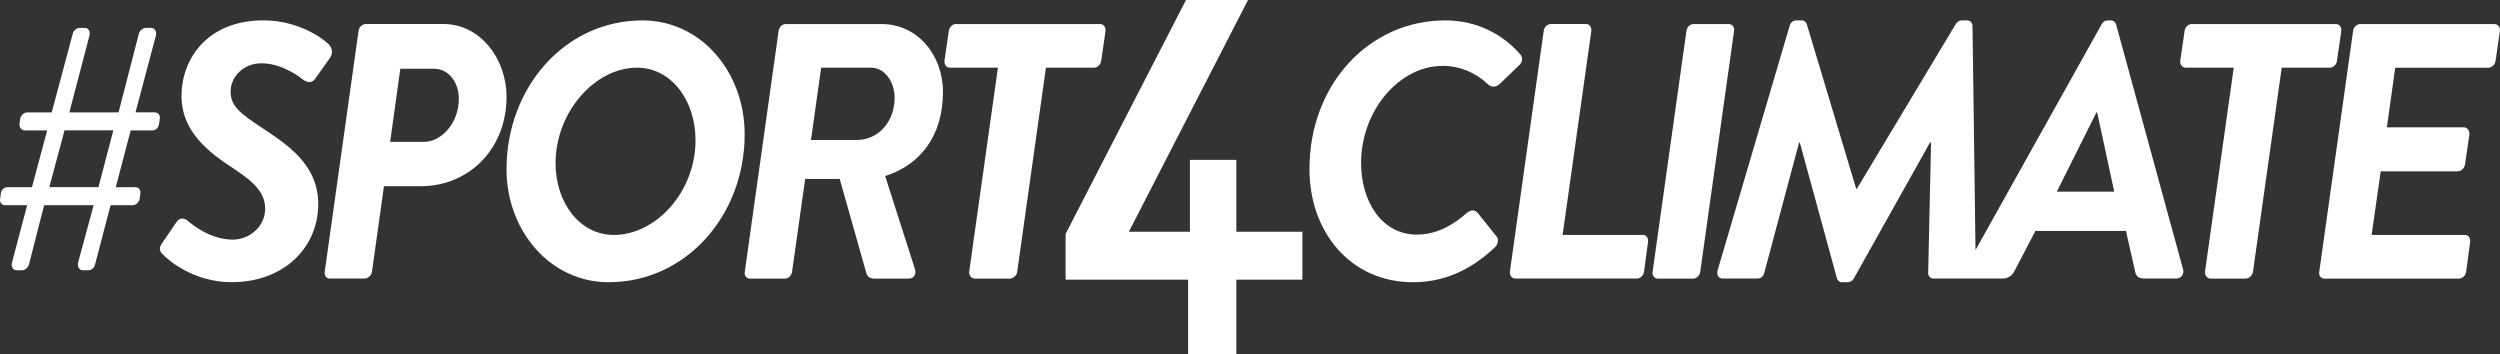
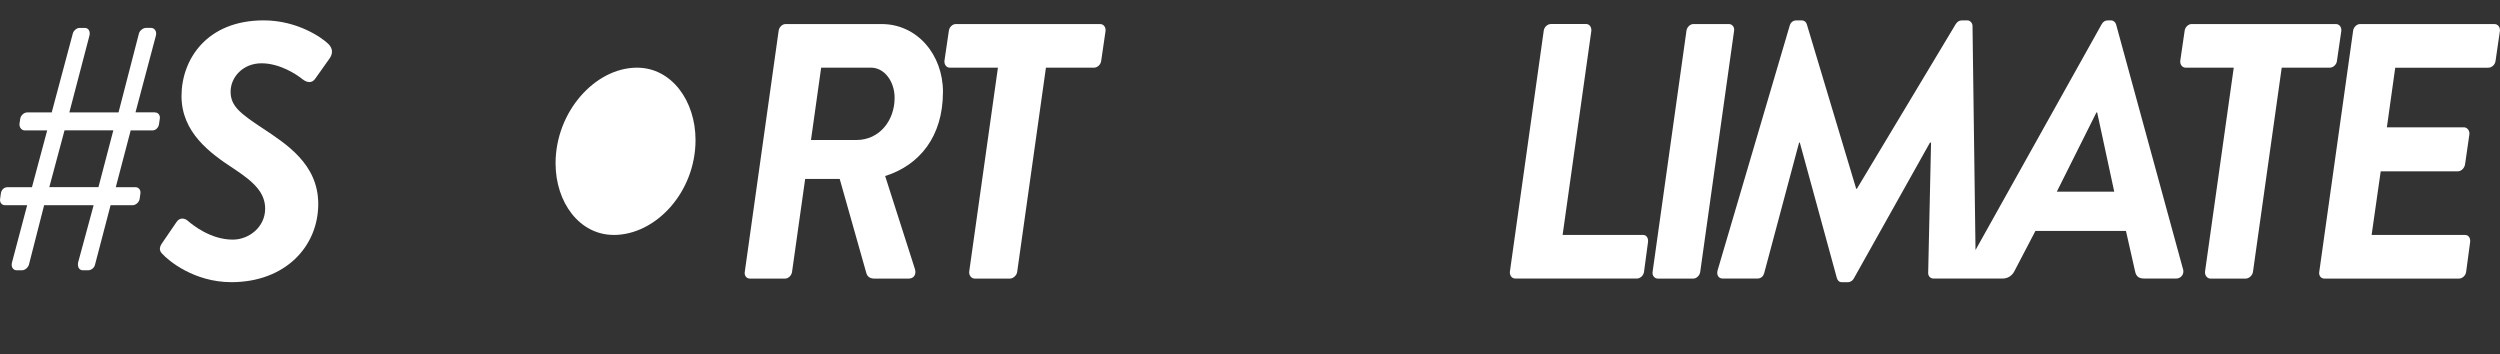
<svg xmlns="http://www.w3.org/2000/svg" id="Layer_1" data-name="Layer 1" viewBox="0 0 850.39 120.42">
  <rect x="0" y="0" width="850.39" height="120.42" fill="#333333" stroke="none" />
  <defs>
    <style>
      .cls-1 {
        fill: #fff;
        stroke-width: 0px;
      }
    </style>
  </defs>
-   <polygon class="cls-1" points="403.42 0 362.47 79.58 362.47 95.13 404.14 95.13 404.14 120.42 420.55 120.42 420.55 95.13 443.01 95.13 443.01 78.82 420.55 78.82 420.55 54.37 404.76 54.37 404.76 78.82 383.99 78.82 424.52 0 403.42 0" />
  <path class="cls-1" d="M52.69,38.22h-6.6l6.95-26.14c.35-1.42-.47-2.59-1.65-2.59h-1.77c-.94,0-2.12.94-2.36,1.89l-6.94,26.85h-16.73l6.84-26.14c.35-1.42-.35-2.59-1.53-2.59h-1.89c-.94,0-2,.94-2.24,1.89l-7.18,26.85h-8.36c-1.06,0-2.24,1.06-2.36,2.23l-.24,1.65c-.12,1.18.71,2.24,1.77,2.24h7.65l-5.18,19.32H2.52c-1.18,0-2.12.94-2.24,2.24l-.23,1.65c-.24,1.18.47,2.23,1.65,2.23h7.54l-5.18,19.55c-.35,1.41.35,2.59,1.65,2.59h1.77c.94,0,2-.82,2.35-1.88l5.18-20.26h16.84l-5.3,19.55c-.24,1.41.35,2.59,1.65,2.59h1.76c1.06,0,2.12-.82,2.35-1.88l5.3-20.26h7.54c1.06,0,2.23-1.06,2.36-2.23l.23-1.65c.24-1.3-.59-2.24-1.65-2.24h-6.71l5.07-19.32h7.42c1.18,0,2.12-1.06,2.23-2.24l.24-1.65c.24-1.18-.47-2.23-1.65-2.23M33.49,63.66h-16.72l5.18-19.32h16.6l-5.06,19.32Z" />
  <path class="cls-1" d="M89.2,43.55c-7.42-4.95-10.76-7.42-10.76-12.37s4.21-9.65,10.51-9.65,12,3.83,13.98,5.44c1.73,1.36,3.34,1.24,4.33-.25l4.82-6.8c1.24-1.73,1.11-3.46-.37-4.95-2.1-2.1-10.51-8.04-22.02-8.04-19.42,0-27.95,13.36-27.95,25.73s9.65,19.42,17.81,24.74c6.93,4.58,10.64,8.16,10.64,13.6,0,6.18-5.44,10.51-11.01,10.51-7.54,0-13.61-4.95-15.34-6.43-.99-.87-2.72-1.24-3.83.49l-4.82,7.05c-1.36,1.85-.74,2.97,0,3.71,1.98,2.23,10.76,9.65,23.5,9.65,18.31,0,29.56-12.12,29.56-26.59,0-13.6-10.88-20.41-19.05-25.85" />
-   <path class="cls-1" d="M150.9,8.17h-26.47c-1.24,0-2.35,1.11-2.47,2.36l-11.5,81.87c-.25,1.24.5,2.35,1.73,2.35h11.87c1.11,0,2.35-1.11,2.47-2.35l4.08-29.07h12.62c15.96,0,29.07-12.36,29.07-30.42,0-12.99-9.02-24.74-21.39-24.74M144.21,48.25h-11.5l3.46-24.86h11.5c4.83,0,8.41,4.45,8.41,10.27,0,8.04-5.81,14.6-11.88,14.6" />
-   <path class="cls-1" d="M218.55,6.94c-26.35,0-46.26,22.76-46.26,50.71,0,20.53,14.6,38.35,34.75,38.35,26.1,0,46.26-22.51,46.26-50.34,0-21.03-14.72-38.71-34.76-38.71M208.77,79.91c-11.62,0-19.79-11.01-19.79-24.36,0-17.56,13.48-32.53,27.7-32.53,11.75,0,19.91,11.26,19.91,24.62,0,17.69-13.48,32.28-27.83,32.28" />
+   <path class="cls-1" d="M218.55,6.94M208.77,79.91c-11.62,0-19.79-11.01-19.79-24.36,0-17.56,13.48-32.53,27.7-32.53,11.75,0,19.91,11.26,19.91,24.62,0,17.69-13.48,32.28-27.83,32.28" />
  <path class="cls-1" d="M320.76,31.31c0-12.74-8.78-23.13-20.9-23.13h-32.66c-1.11,0-2.23,1.11-2.35,2.36l-11.5,81.87c-.25,1.24.5,2.35,1.73,2.35h12c1.11,0,2.23-1.11,2.35-2.35l4.45-31.54h11.75l9.03,31.91c.37,1.49,1.48,1.98,2.72,1.98h11.75c1.85,0,2.6-1.6,2.1-3.21l-10.14-31.67c11.75-3.71,19.66-13.48,19.66-28.57M291.32,47.63h-15.46l3.46-24.62h16.94c4.58,0,8.05,4.7,8.05,10.26,0,7.79-5.2,14.35-12.99,14.35" />
  <path class="cls-1" d="M374.58,20.67l1.48-10.14c.12-1.24-.62-2.35-1.86-2.35h-49.1c-1.11,0-2.23,1.11-2.35,2.35l-1.49,10.14c-.12,1.24.62,2.35,1.86,2.35h16.33l-9.77,69.39c-.12,1.24.74,2.35,1.86,2.35h12c1.11,0,2.35-1.11,2.47-2.35l9.77-69.39h16.33c1.24,0,2.35-1.11,2.47-2.35" />
-   <path class="cls-1" d="M490.69,22.4c6.8,0,12.12,3.09,15.34,6.18,1.11,1.11,2.72,1.24,4.08,0l6.68-6.43c1.11-.99,1.24-2.47.49-3.46-5.81-6.8-14.59-11.75-25.73-11.75-25.6,0-46.13,21.52-46.13,50.59,0,21.27,13.85,38.47,35.25,38.47,9.9,0,19.3-3.71,27.95-12,.87-.87,1.24-2.47.62-3.34l-6.43-8.04c-.99-1.24-2.35-1.48-3.96-.12-4.2,3.71-9.77,7.3-16.95,7.3-11.87,0-18.92-11.26-18.92-24.36,0-17.69,12.86-33.02,27.7-33.02" />
  <path class="cls-1" d="M558.86,79.91h-27.33l9.77-69.39c.12-1.24-.62-2.35-1.73-2.35h-12c-1.24,0-2.35,1.11-2.47,2.35l-11.5,81.88c-.12,1.24.62,2.35,1.85,2.35h41.31c1.24,0,2.35-1.11,2.47-2.35l1.36-10.14c.12-1.24-.49-2.35-1.73-2.35" />
  <path class="cls-1" d="M588.12,8.18h-12.12c-1.11,0-2.23,1.11-2.35,2.35l-11.5,81.88c-.25,1.24.62,2.35,1.73,2.35h12.12c1.11,0,2.23-1.11,2.35-2.35l11.5-81.88c.25-1.24-.62-2.35-1.73-2.35" />
  <path class="cls-1" d="M742.56,91.54l-22.76-83.24c-.24-.75-.86-1.36-1.73-1.36h-1.11c-.98,0-1.61.5-2.1,1.36l-42.88,76.75-1.02-76.26c0-.99-.86-1.86-1.73-1.86h-1.85c-.99,0-1.61.5-2.11,1.24l-33.64,56.03h-.24l-16.82-56.03c-.24-.74-.87-1.24-1.73-1.24h-1.73c-1.36,0-2.1.87-2.35,1.86l-24.49,83.11c-.49,1.73.37,2.85,1.73,2.85h11.75c1.49,0,2.1-.99,2.35-1.85l11.87-44.4h.25l12.61,46.13c.24.75.74,1.36,1.73,1.36h1.98c.98,0,1.73-.62,2.1-1.36l25.85-46.13h.37l-.98,44.4c0,.87.62,1.85,1.85,1.85h11.88s.06,0,.08,0c.06,0,.1,0,.16,0h11.38c1.98,0,3.33-1.24,3.96-2.47l7.17-13.73h30.8l3.1,13.73c.37,1.85,1.36,2.47,3.21,2.47h10.76c1.73,0,2.84-1.6,2.35-3.21M699.64,65.19l13.48-26.96h.24l5.81,26.96h-19.54Z" />
  <path class="cls-1" d="M794.93,20.67l1.48-10.14c.12-1.24-.62-2.35-1.85-2.35h-49.1c-1.11,0-2.23,1.11-2.35,2.35l-1.48,10.14c-.12,1.24.62,2.35,1.86,2.35h16.33l-9.77,69.39c-.12,1.24.74,2.35,1.85,2.35h12c1.11,0,2.35-1.11,2.47-2.35l9.77-69.39h16.33c1.24,0,2.35-1.11,2.47-2.35" />
  <path class="cls-1" d="M848.53,8.18h-45.76c-1.11,0-2.23,1.11-2.35,2.35l-11.5,81.88c-.25,1.24.5,2.35,1.73,2.35h45.76c1.24,0,2.35-1.11,2.47-2.35l1.36-10.14c.12-1.24-.49-2.35-1.73-2.35h-31.79l3.09-21.64h26.22c1.11,0,2.23-.99,2.47-2.35l1.48-10.27c.12-1.24-.74-2.35-1.85-2.35h-26.22l2.84-20.28h31.66c1.24,0,2.35-1.11,2.47-2.35l1.48-10.14c.12-1.24-.62-2.35-1.85-2.35" />
</svg>